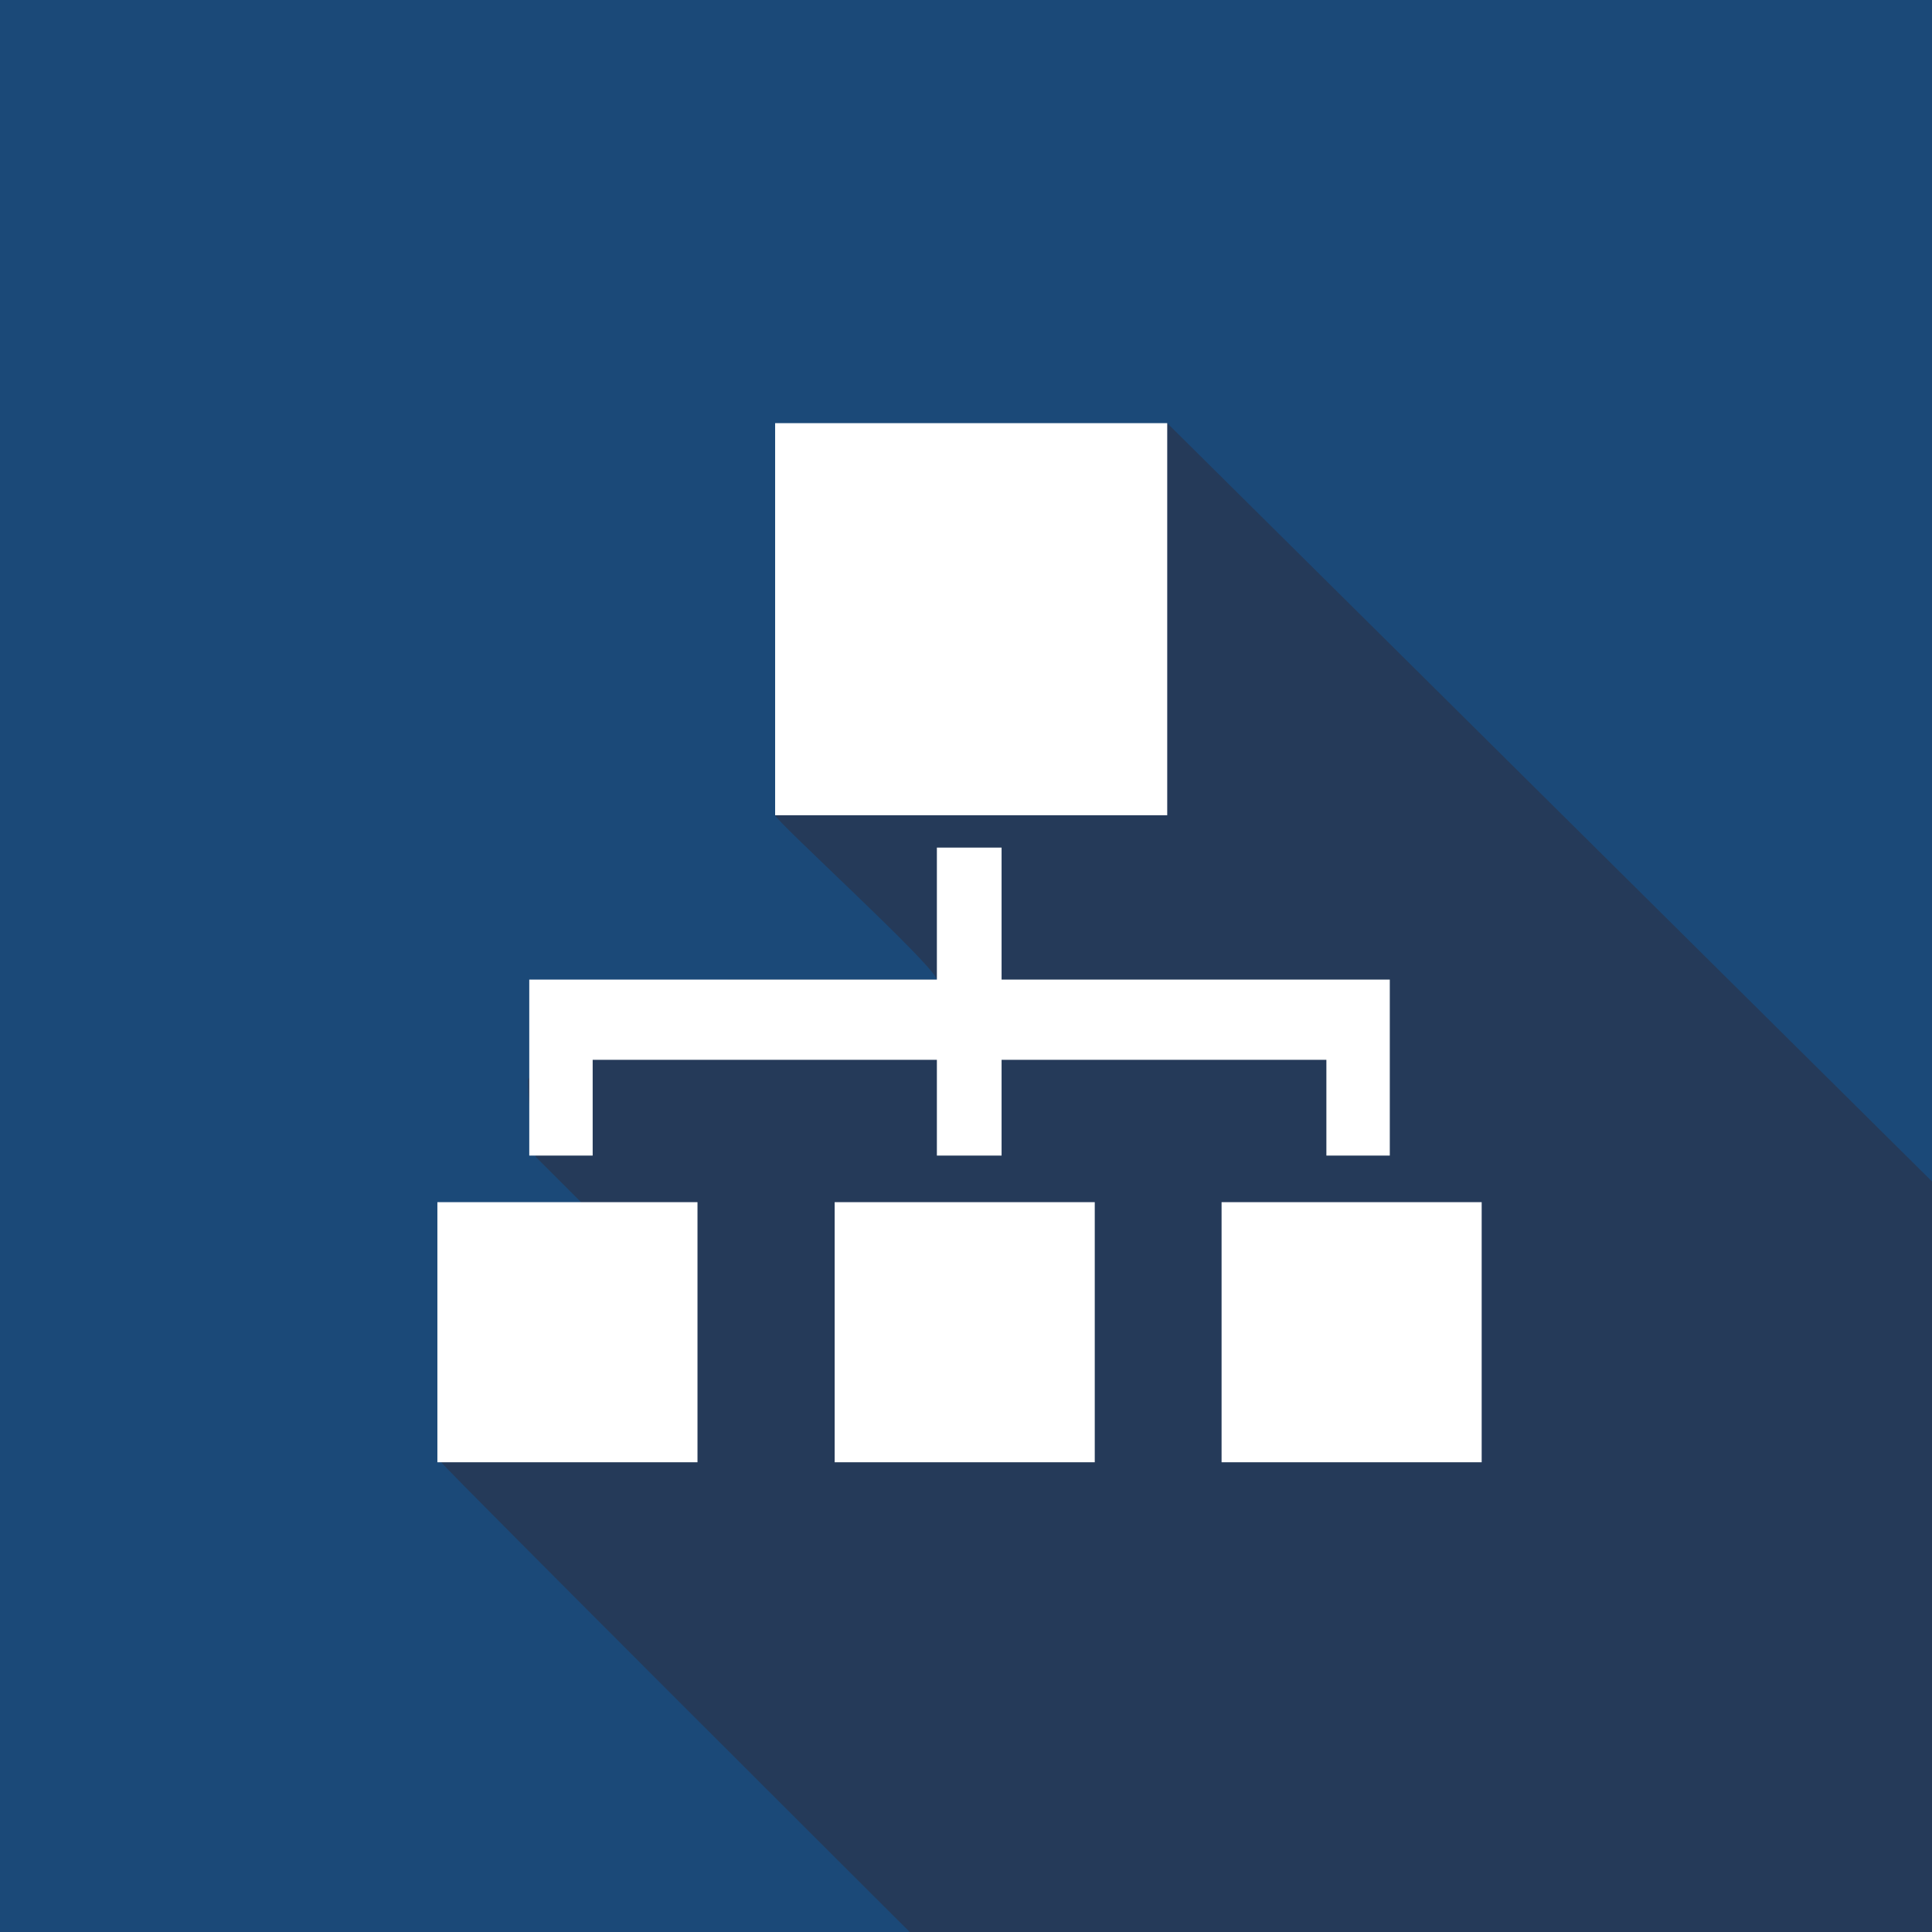
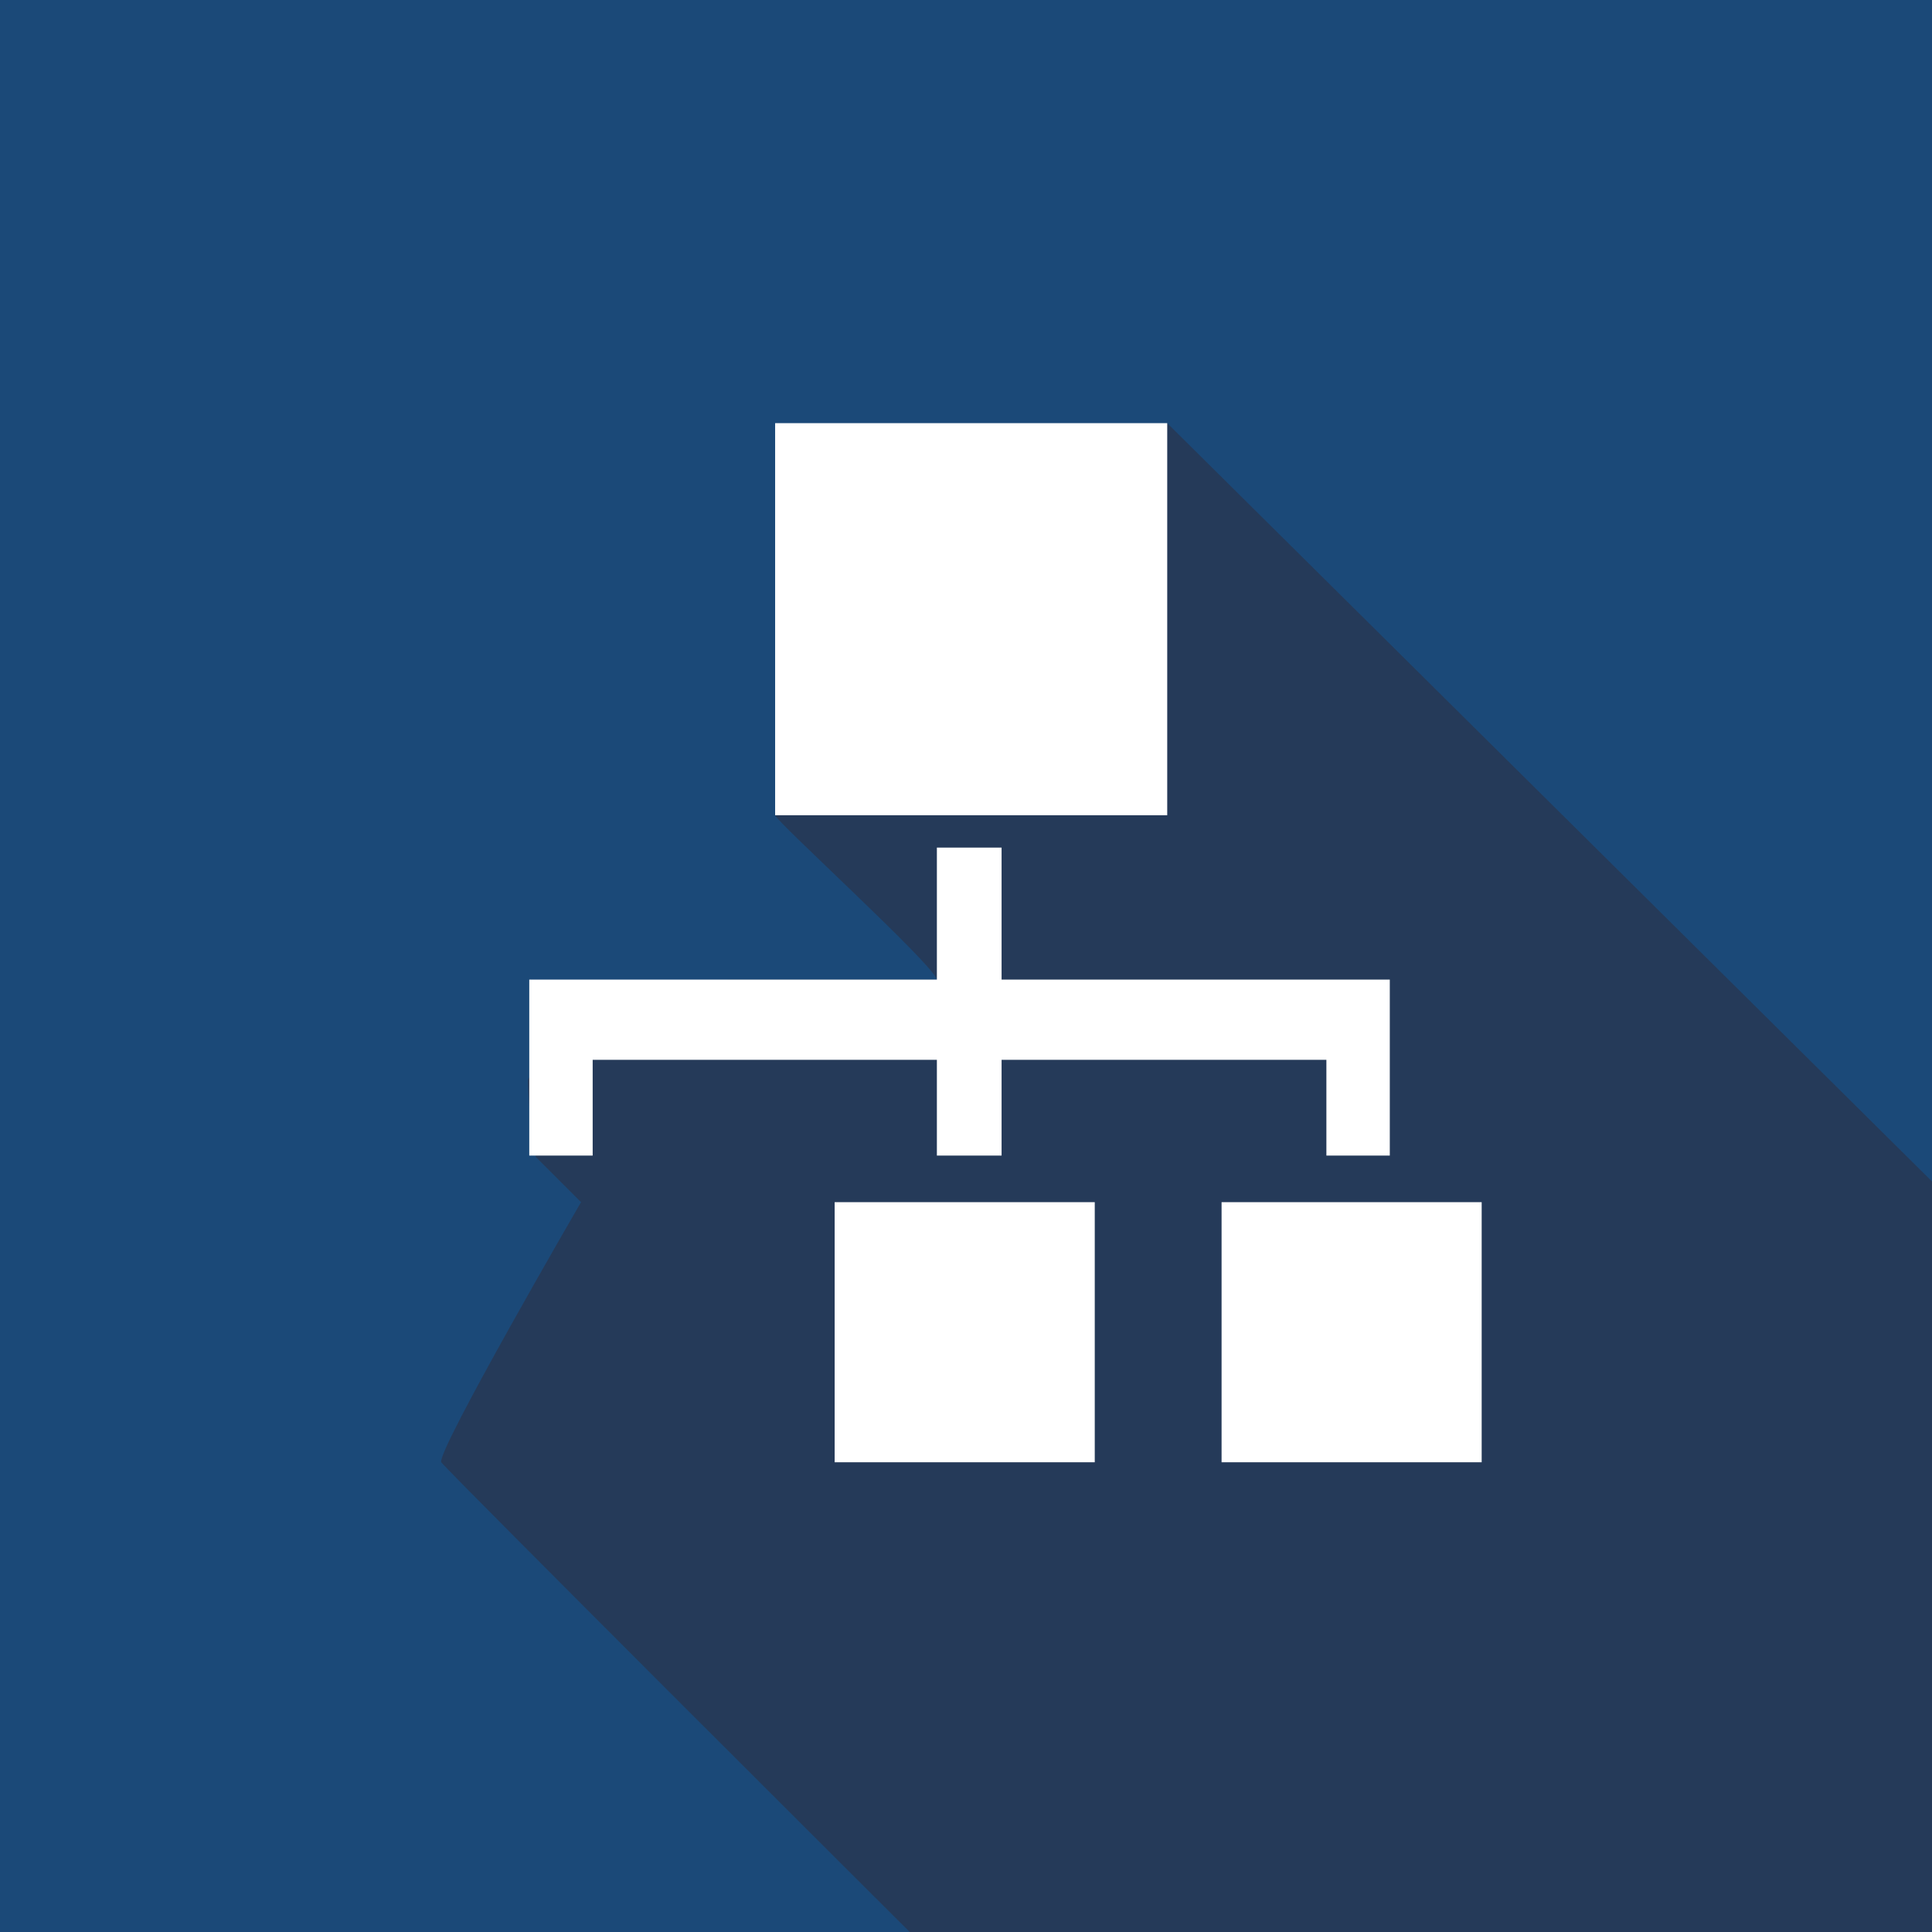
<svg xmlns="http://www.w3.org/2000/svg" version="1.1" id="Layer_1" x="0px" y="0px" viewBox="0 0 149.3 149.3" style="enable-background:new 0 0 149.3 149.3;" xml:space="preserve">
  <style type="text/css">
	.st0{fill:#1B4978;}
	.st1{fill:#253A59;}
	.st2{fill:#FFFFFF;}
</style>
  <rect x="0" y="0" class="st0" width="149.3" height="149.3" />
  <g>
    <g>
      <path class="st1" d="M149.3,91.3L90.2,32.7c0,0-31.2,27.7-30.3,30.3c0.2,0.6,12.2,11.5,12.5,12.7c-5.3,0-10.5,0-15.8,0    c-3.7,0-15.8,6.6-15.8,7.8c0,2.1,0.6,5.9,0.6,5.9l3.5,3.5c0,0-11.2,19.3-10.8,20.1c0.3,0.5,36.3,36.4,36.3,36.4h78.9V91.3z" />
    </g>
    <g>
      <rect x="59.9" y="32.7" class="st2" width="30.3" height="30.3" />
-       <rect x="33.8" y="92.9" class="st2" width="20.1" height="20.1" />
      <rect x="64.5" y="92.9" class="st2" width="20.1" height="20.1" />
      <rect x="94.4" y="92.9" class="st2" width="20.1" height="20.1" />
      <polygon class="st2" points="77.4,75.7 77.4,65.5 72.4,65.5 72.4,75.7 40.9,75.7 40.9,89.3 45.8,89.3 45.8,81.9 72.4,81.9     72.4,89.3 77.4,89.3 77.4,81.9 102.5,81.9 102.5,89.3 107.4,89.3 107.4,75.7   " />
    </g>
  </g>
</svg>